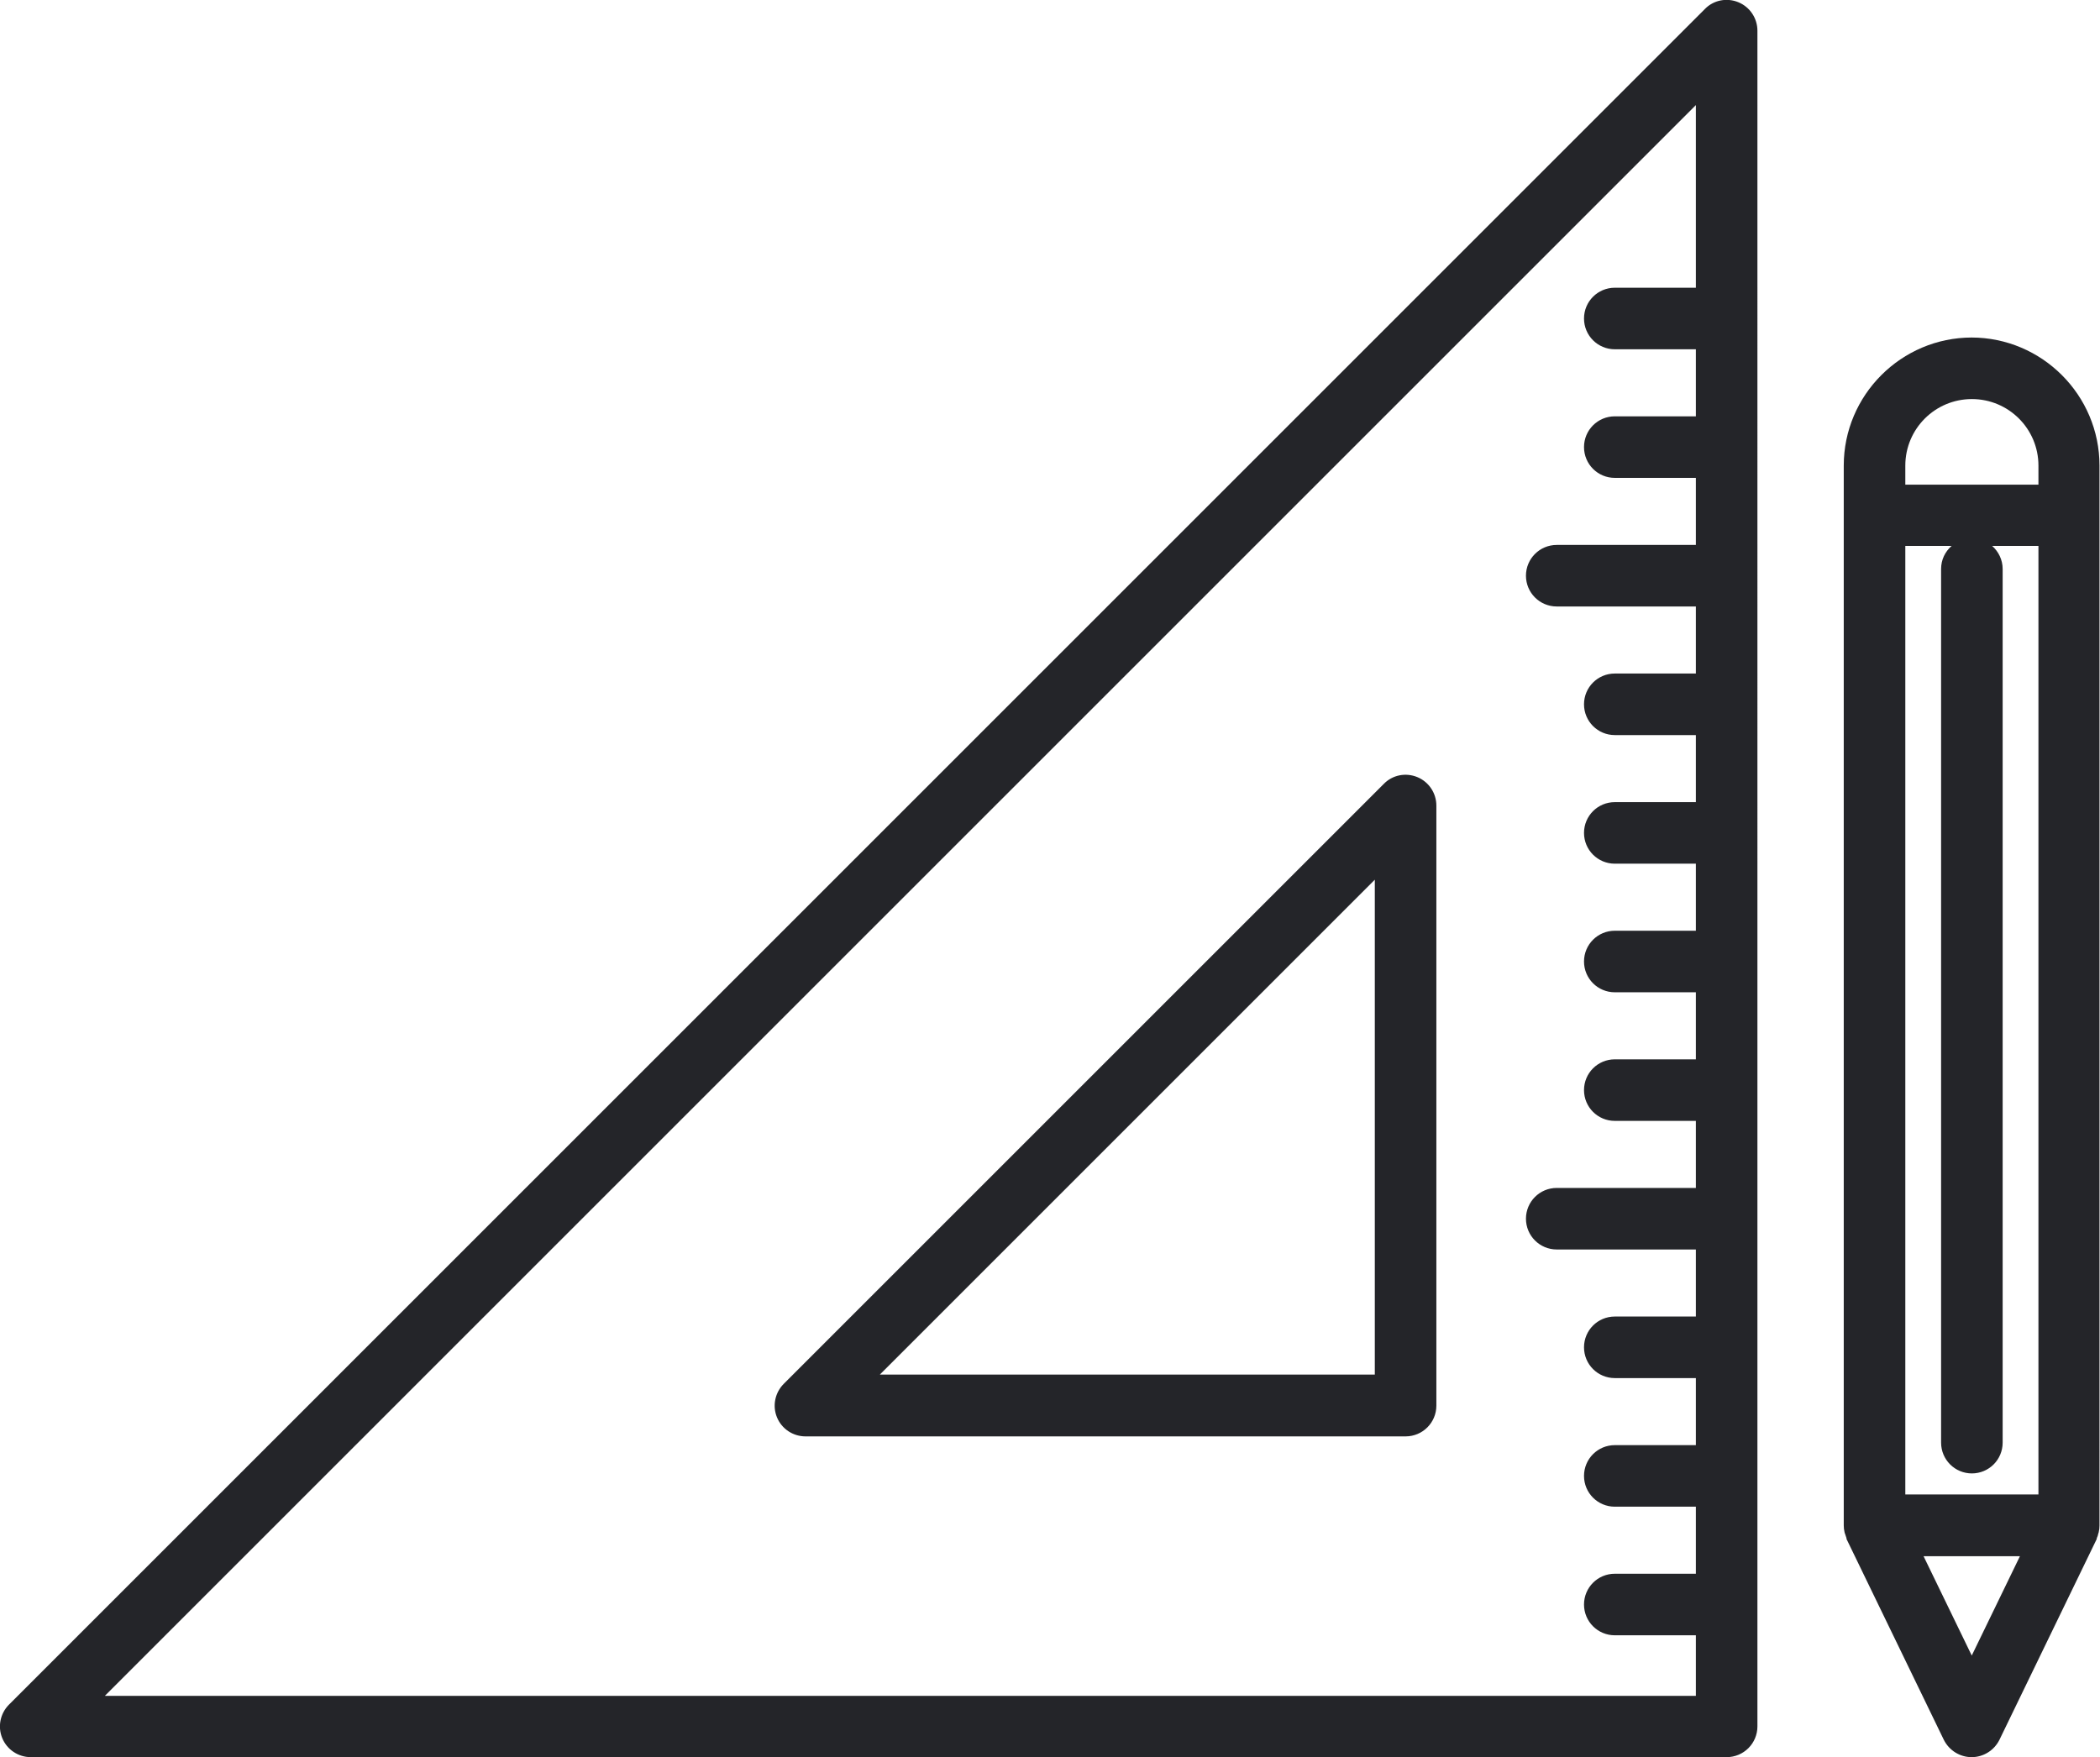
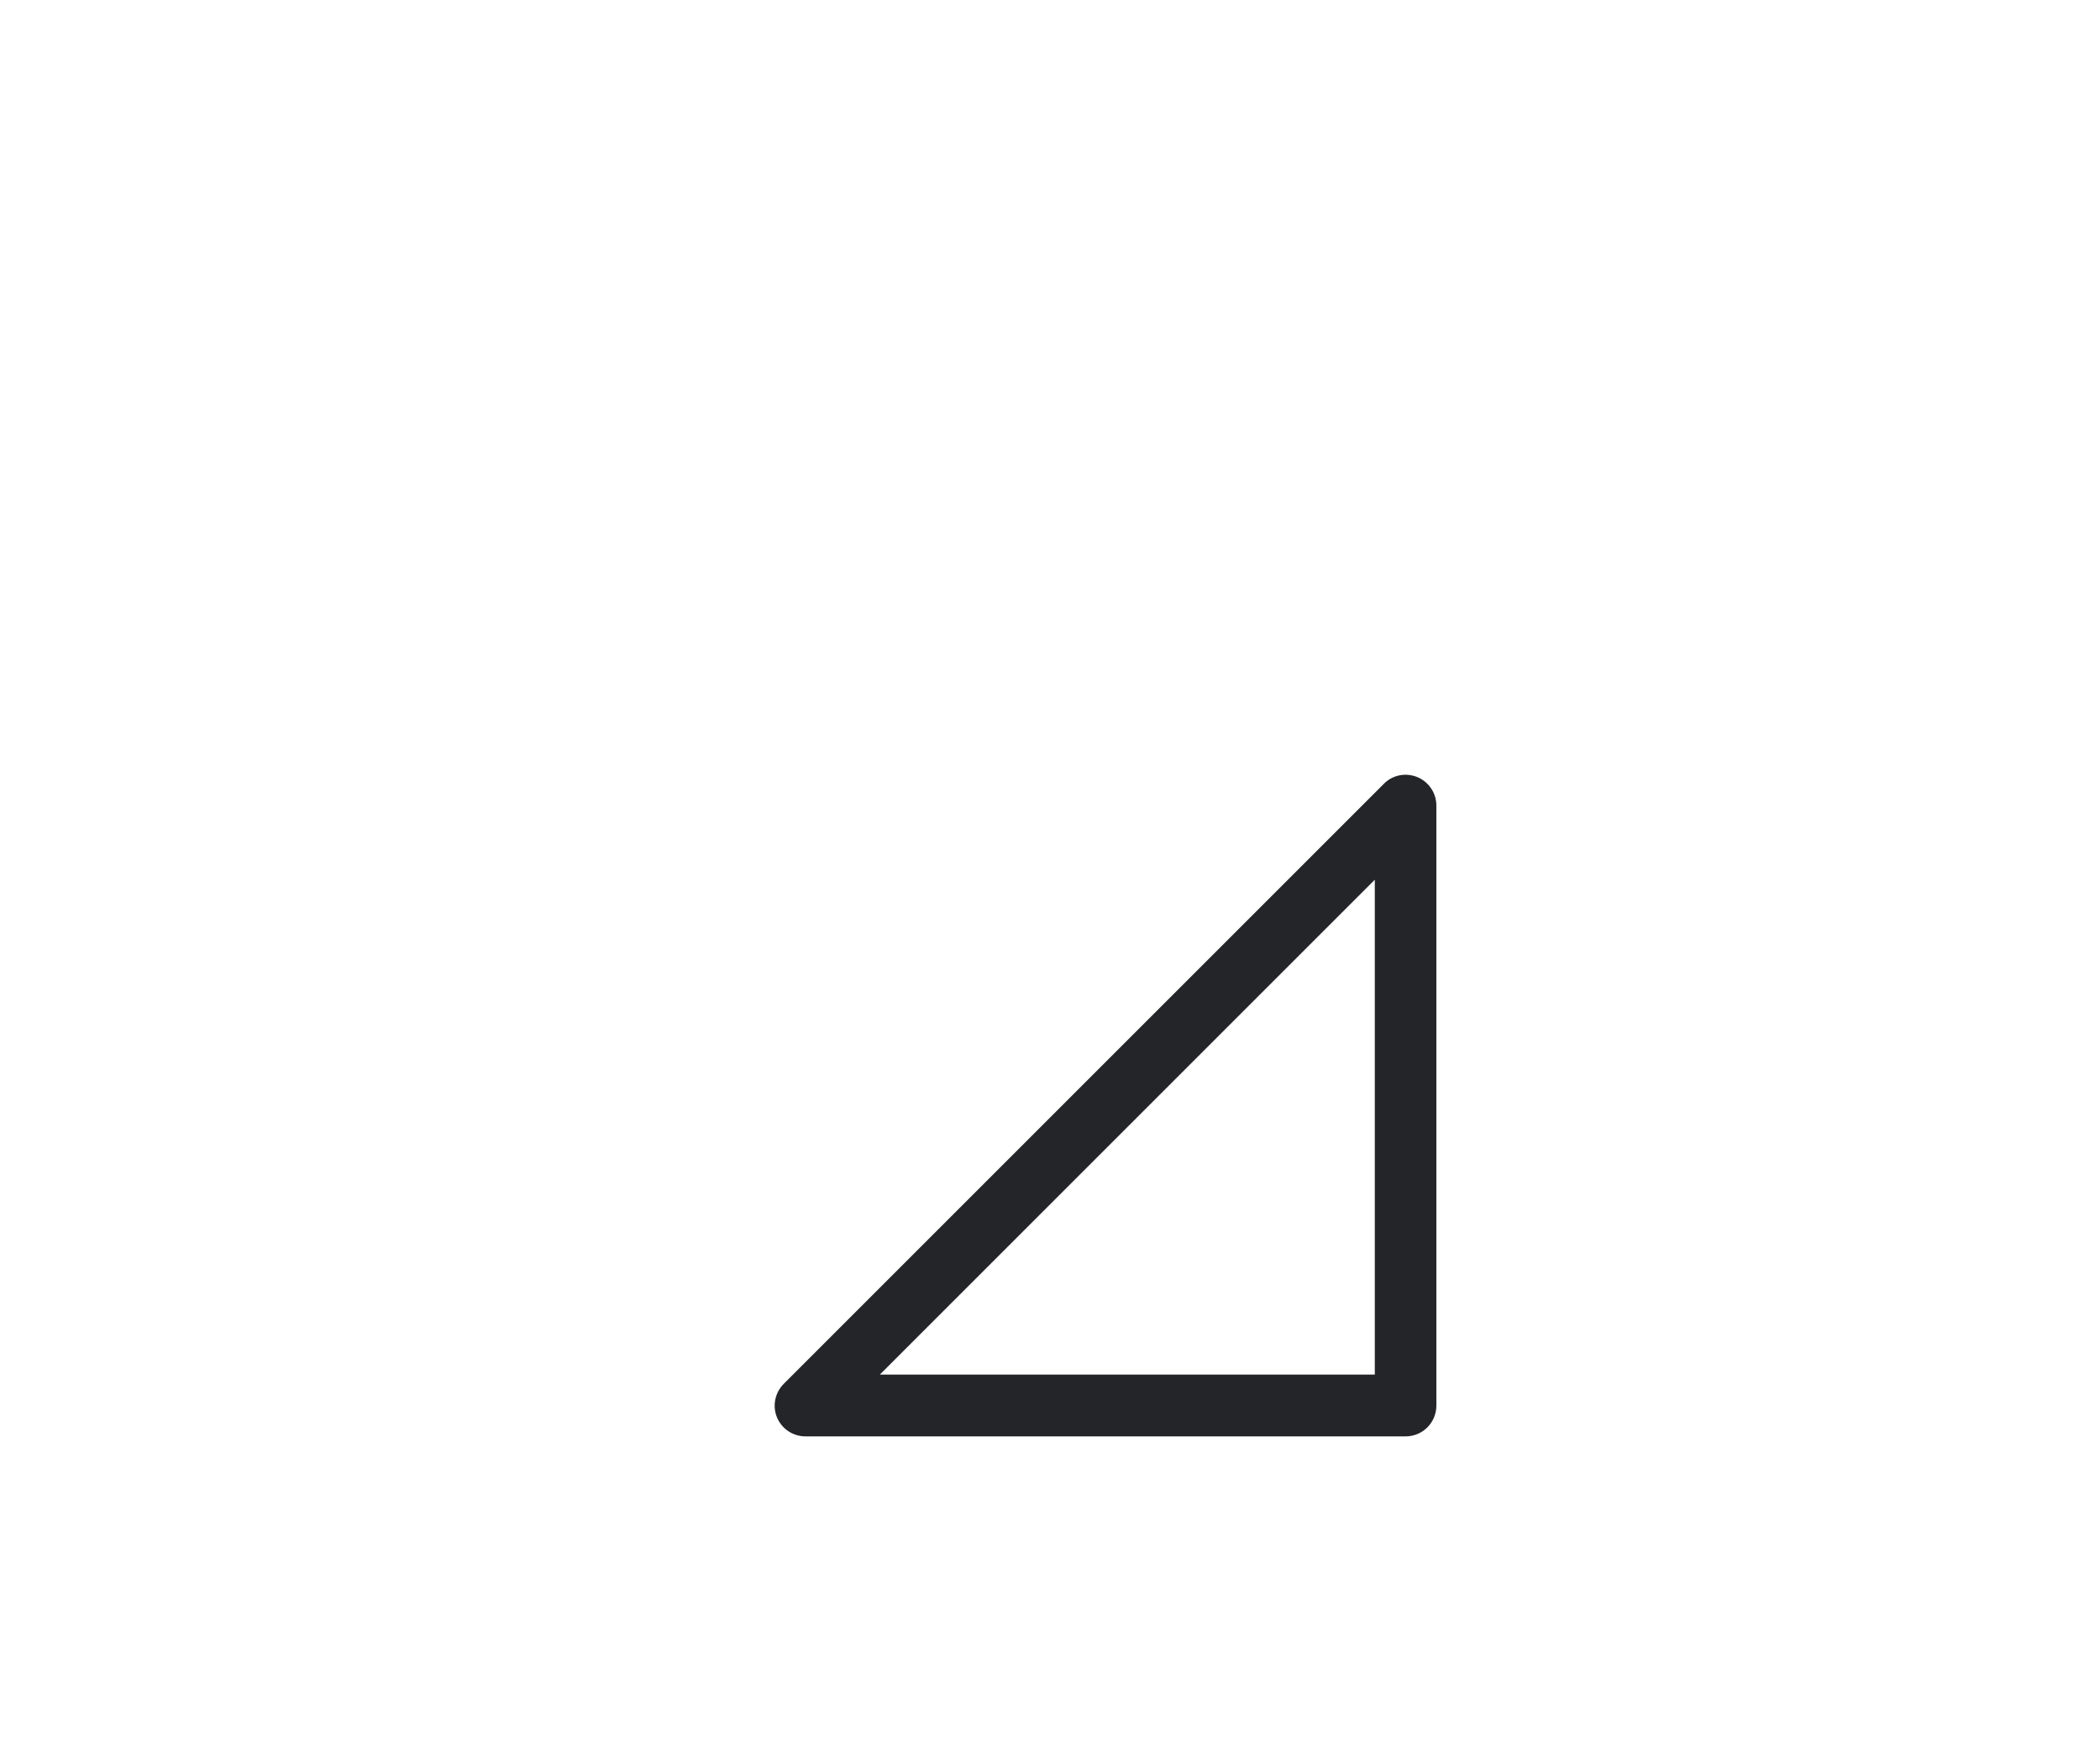
<svg xmlns="http://www.w3.org/2000/svg" id="Calque_2" data-name="Calque 2" viewBox="0 0 83.92 70.23">
  <defs>
    <style>      .cls-1 {        fill: #242529;        stroke-width: 0px;      }    </style>
  </defs>
  <g id="Calque_1-2" data-name="Calque 1">
    <g>
-       <path class="cls-1" d="M69.47.09c-.46-.19-.99-.09-1.34.27L.36,68.13c-.35.35-.46.88-.27,1.34s.64.76,1.14.76h67.77c.68,0,1.23-.55,1.23-1.23V1.23c0-.5-.3-.95-.76-1.14ZM4.2,67.77L67.77,4.2v7.3h-3.24c-.68,0-1.23.55-1.23,1.23s.55,1.23,1.23,1.23h3.24v2.68h-3.24c-.68,0-1.23.55-1.23,1.23s.55,1.23,1.23,1.23h3.24v2.68h-5.56c-.68,0-1.23.55-1.23,1.23s.55,1.23,1.23,1.23h5.56v2.68h-3.24c-.68,0-1.23.55-1.23,1.23s.55,1.23,1.23,1.23h3.24v2.68h-3.24c-.68,0-1.23.55-1.23,1.23s.55,1.23,1.23,1.23h3.24v2.68h-3.24c-.68,0-1.23.55-1.23,1.23s.55,1.23,1.23,1.23h3.24v2.68h-3.24c-.68,0-1.23.55-1.23,1.23s.55,1.23,1.23,1.23h3.24v2.68h-5.56c-.68,0-1.23.55-1.23,1.23s.55,1.23,1.23,1.23h5.56v2.68h-3.24c-.68,0-1.23.55-1.23,1.23s.55,1.23,1.23,1.23h3.24v2.68h-3.24c-.68,0-1.23.55-1.23,1.23s.55,1.23,1.23,1.23h3.24v2.68h-3.24c-.68,0-1.23.55-1.23,1.23s.55,1.23,1.23,1.23h3.24v2.42H4.2Z" />
      <path class="cls-1" d="M56.64,31.06c-.46-.19-.99-.09-1.34.27l-23.98,23.98c-.35.35-.46.88-.27,1.34s.64.76,1.14.76h23.98c.68,0,1.23-.55,1.23-1.23v-23.98c0-.5-.3-.95-.76-1.14ZM54.94,54.94h-19.78l19.78-19.78v19.78Z" />
-       <path class="cls-1" d="M78.8,13.49c-2.82,0-5.12,2.3-5.12,5.12v42.36c0,.09.01.18.03.26,0,.02.01.04.02.07.02.06.04.12.06.18,0,0,0,.02,0,.03l3.89,8.03c.21.42.64.69,1.11.69s.9-.27,1.11-.69l3.89-8.03s0-.02,0-.03c.03-.06.05-.12.06-.18,0-.02.02-.04.02-.07.02-.08.03-.17.03-.26V18.61c0-2.82-2.3-5.12-5.12-5.12ZM76.14,59.73V21.82h1.85c-.26.23-.42.55-.42.92v34.92c0,.68.55,1.23,1.23,1.23s1.23-.55,1.23-1.23V22.74c0-.37-.17-.7-.42-.92h1.85v37.91h-5.32ZM78.8,15.95c1.47,0,2.66,1.19,2.66,2.66v.76h-5.32v-.76c0-1.47,1.19-2.66,2.66-2.66ZM78.8,66.18l-1.93-3.98h3.85l-1.93,3.98Z" />
    </g>
  </g>
</svg>